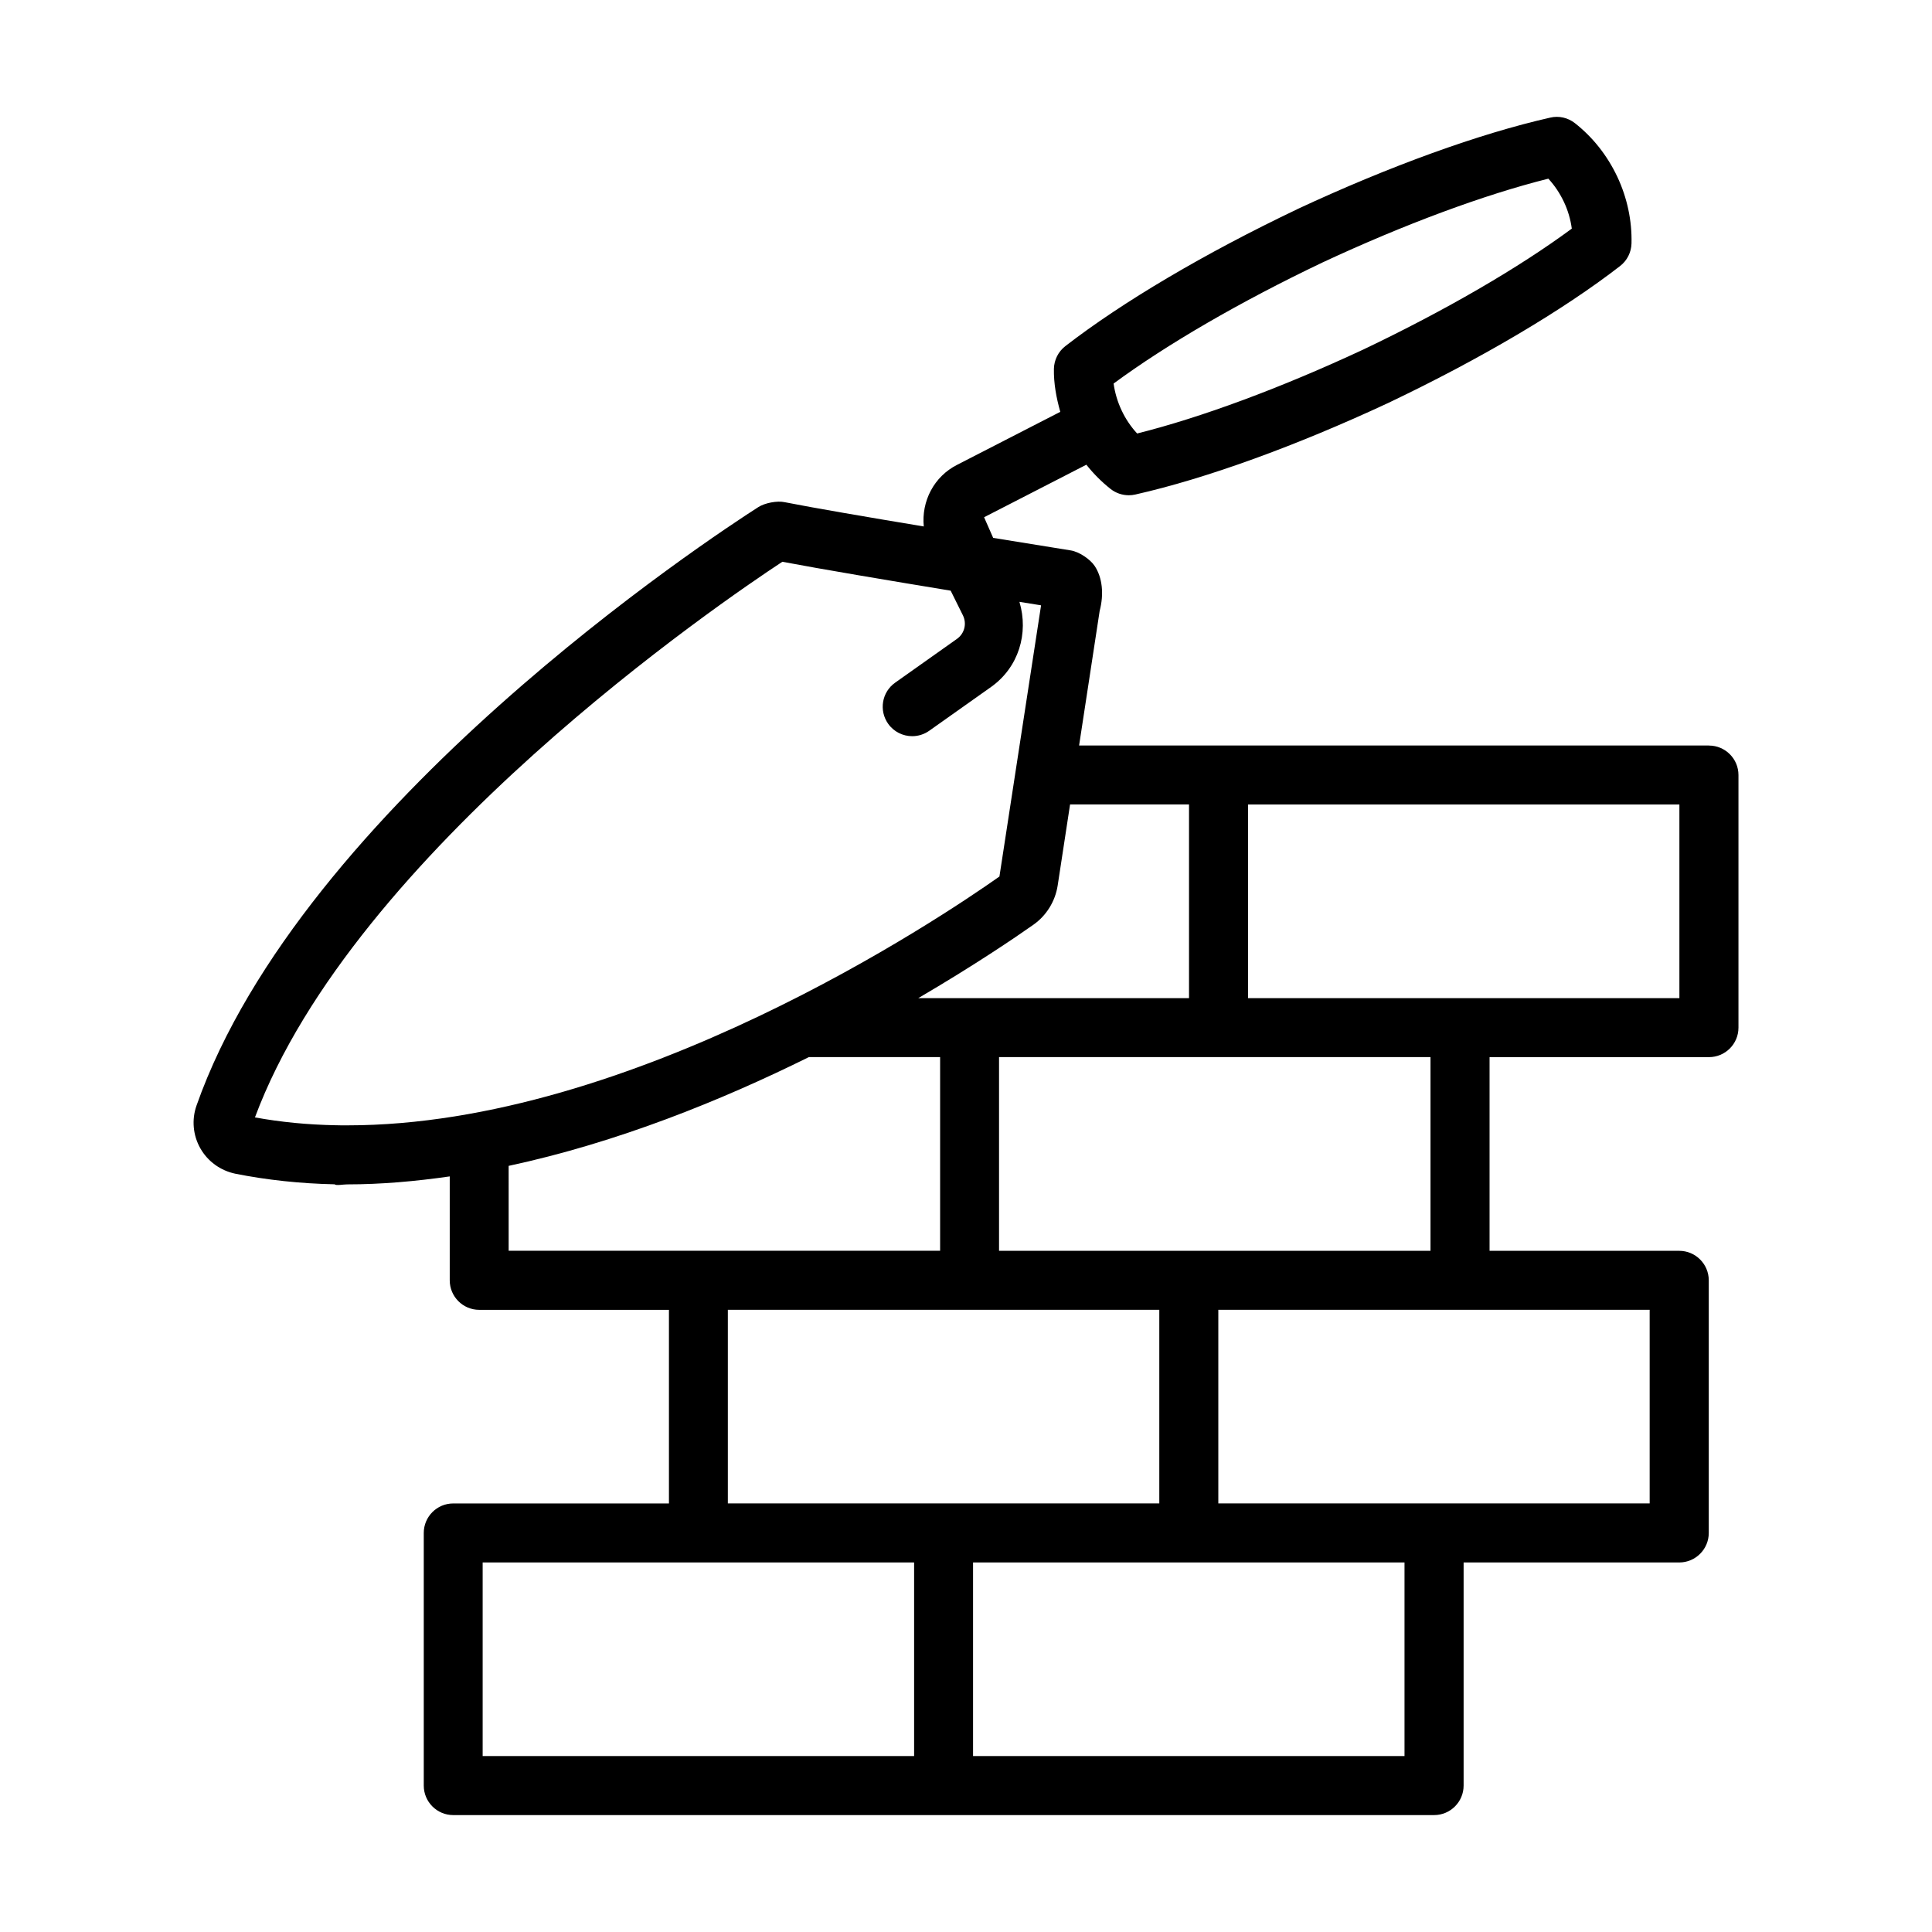
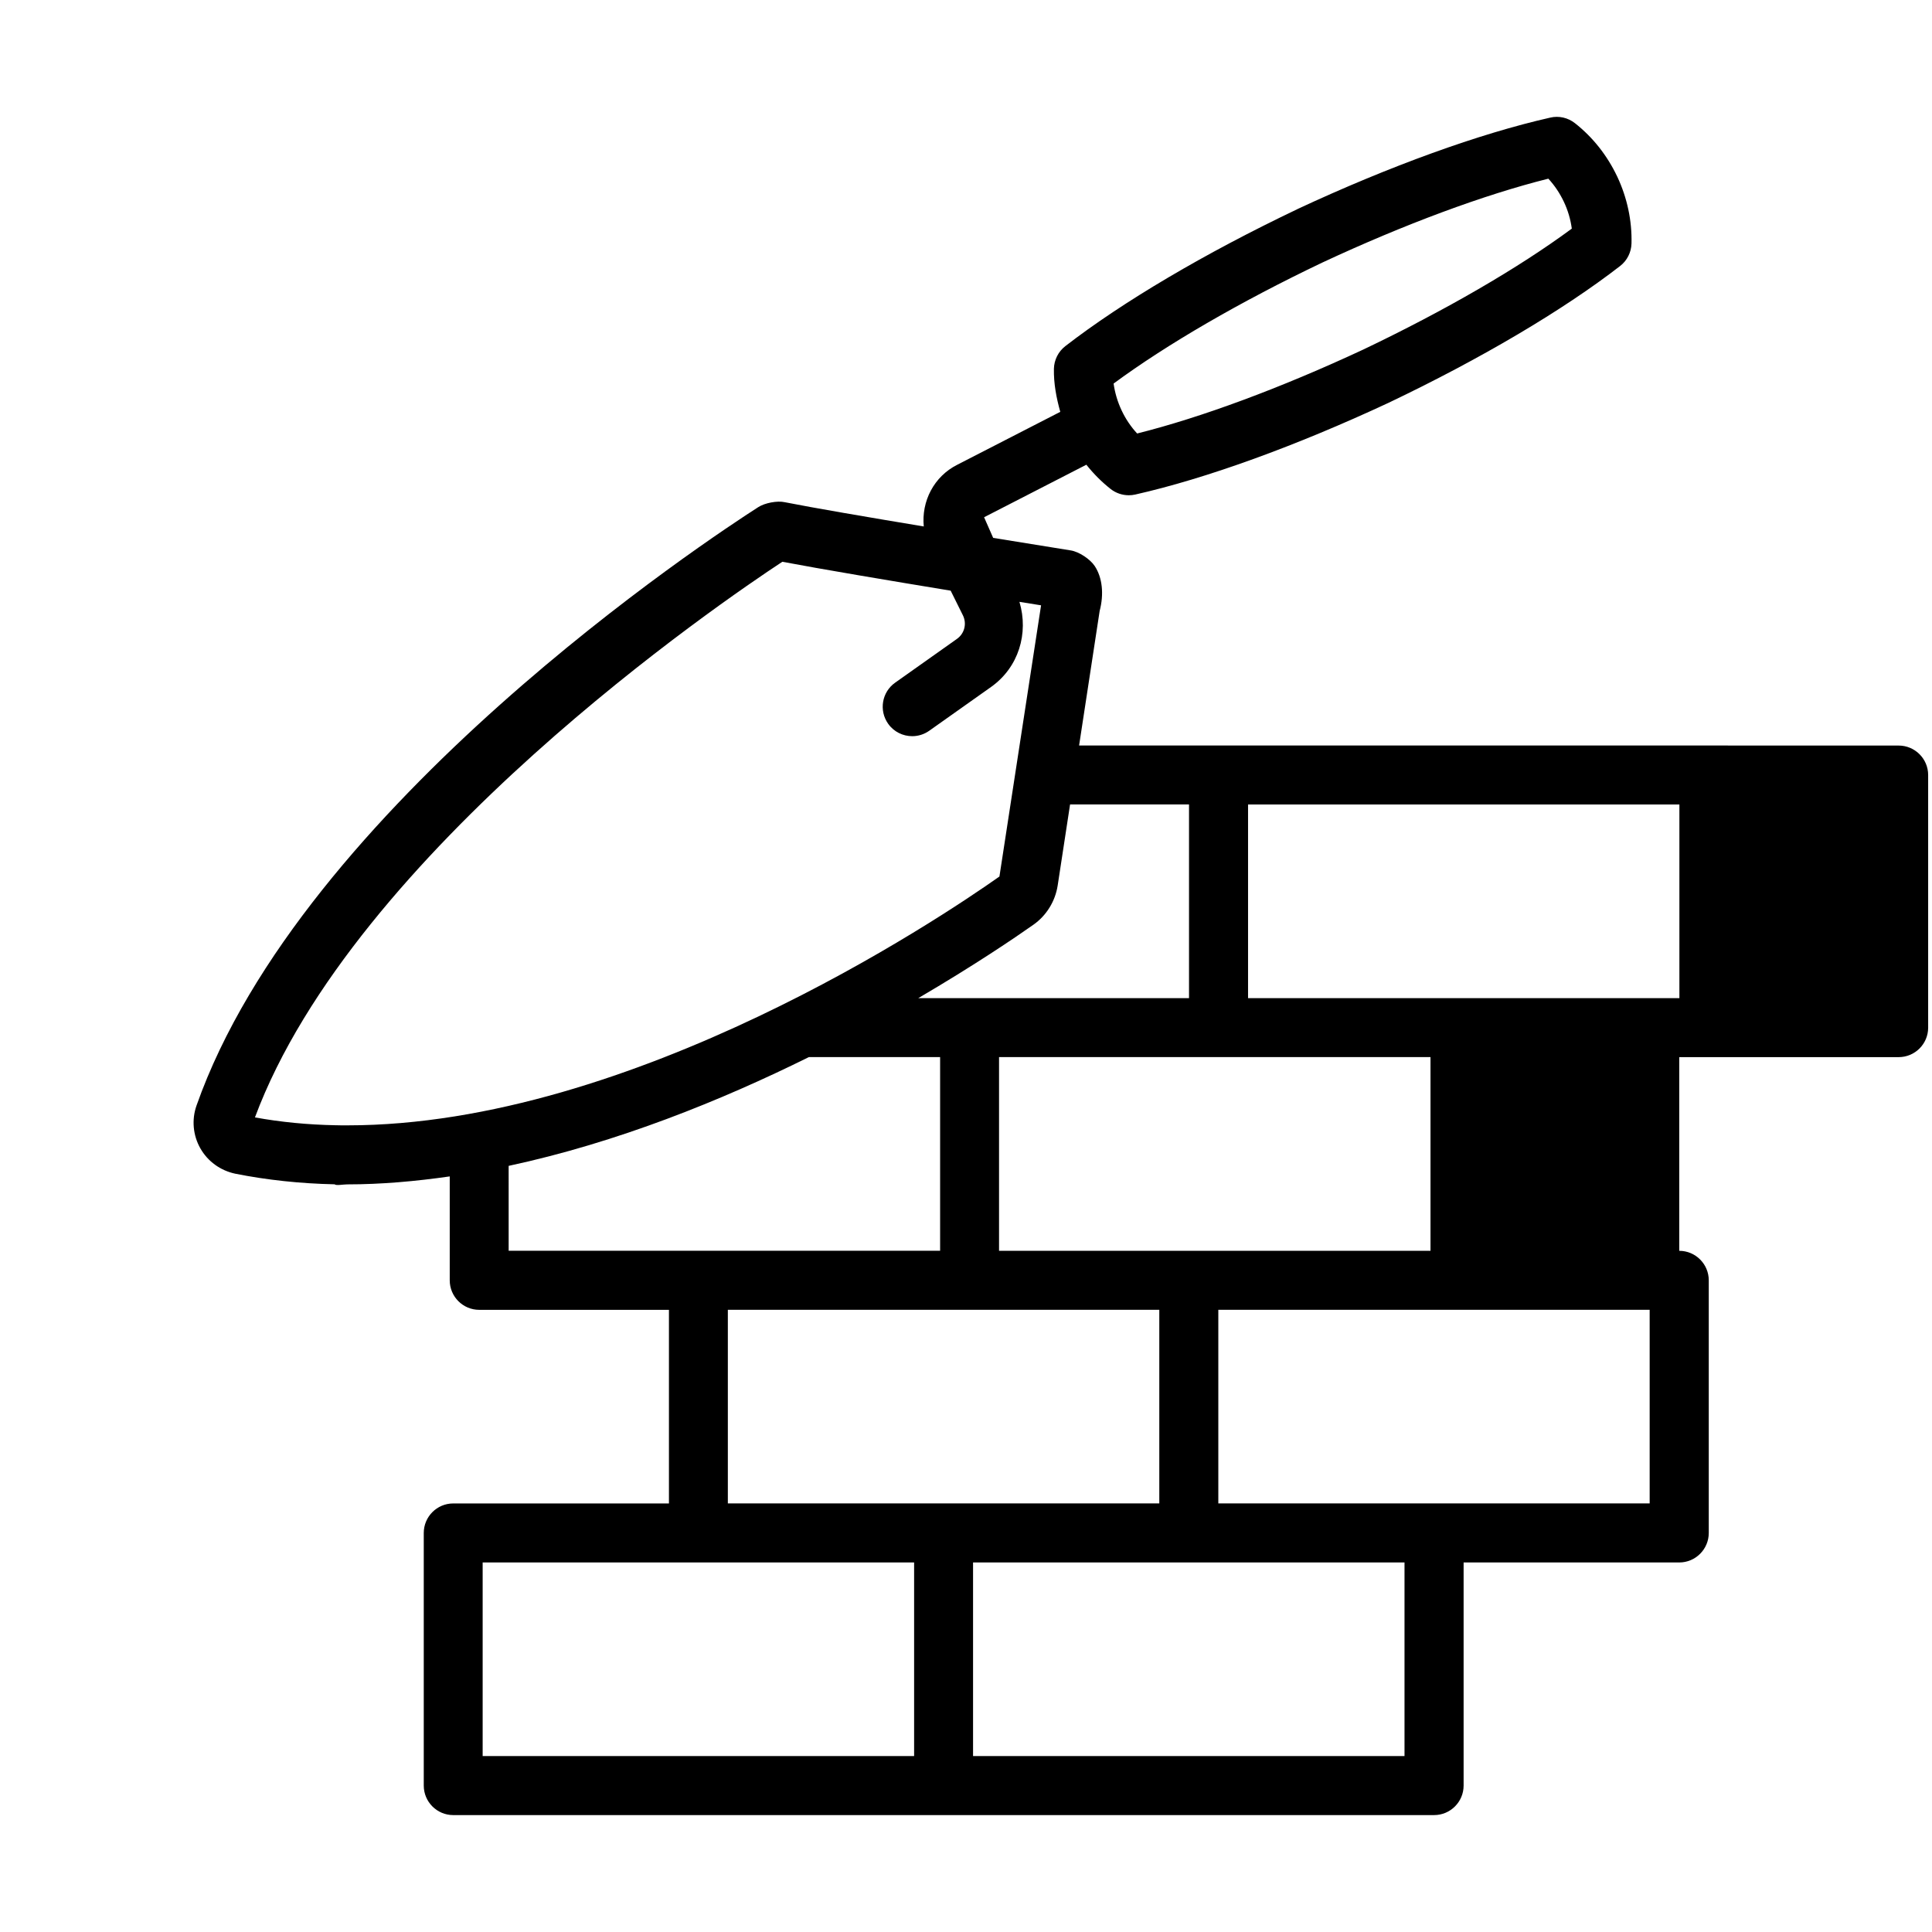
<svg xmlns="http://www.w3.org/2000/svg" fill="#000000" width="800px" height="800px" version="1.1" viewBox="144 144 512 512">
-   <path d="m596.88 341.57h-166.91l5.449-35.652c1.184-4.519 0.707-8.859-1.297-11.902-1.203-1.832-4.176-3.805-6.352-4.148-0.219-0.039-8.953-1.434-20.57-3.324l-2.406-5.469 27.102-13.922c1.895 2.391 4.051 4.555 6.422 6.426 1.375 1.086 3.09 1.668 4.824 1.668 0.574 0 1.145-0.059 1.719-0.191 18.711-4.215 42.5-12.828 67.086-24.293 24.473-11.664 46.273-24.551 61.402-36.27 1.852-1.43 2.957-3.633 3.016-5.981 0.152-6-1.145-12.113-3.777-17.703-2.672-5.625-6.43-10.387-11.195-14.152-1.852-1.469-4.273-2.031-6.562-1.488-18.73 4.227-42.535 12.836-67.027 24.254-0.02 0.012-0.039 0.027-0.059 0.039-24.414 11.637-46.238 24.52-61.418 36.262-1.871 1.449-2.977 3.664-3.031 6.019-0.074 3.84 0.637 7.656 1.688 11.398l-27.219 13.98c-6.301 3.133-9.609 9.773-8.957 16.395-14.609-2.426-29.453-4.961-36.848-6.43-1.965-0.449-5.305 0.199-7.012 1.309-12.297 7.871-120.9 79.191-148.87 158.59-1.316 3.738-0.945 7.879 1.012 11.328 1.965 3.473 5.34 5.914 9.289 6.734 8.324 1.66 17.176 2.613 26.285 2.805 0.438 0.402 2.223 0.02 3.348 0.02 9.031 0 18.121-0.812 27.172-2.113v27.539c0 4.312 3.5 7.82 7.812 7.82h50.281v51.309h-57.164c-4.312 0-7.812 3.512-7.812 7.82v66.949c0 4.312 3.5 7.82 7.812 7.82h259.94c4.312 0 7.82-3.512 7.82-7.82v-59.129h57.148c4.312 0 7.82-3.512 7.82-7.82v-66.949c0-4.312-3.512-7.82-7.82-7.82h-50.27v-51.328h58.141c4.312 0 7.82-3.492 7.82-7.812v-66.949c0-4.312-3.512-7.812-7.824-7.812zm-102.45-127.99c21.781-10.156 42.859-17.969 59.895-22.23 1.66 1.793 3.031 3.844 4.121 6.141 1.07 2.262 1.773 4.672 2.098 7.094-14.078 10.406-33.531 21.688-55.258 32.047-21.82 10.176-42.918 17.996-59.934 22.25-1.66-1.801-3.07-3.883-4.121-6.141-1.07-2.262-1.773-4.664-2.117-7.094 14.133-10.418 33.59-21.707 55.316-32.066zm-35.328 143.61v51.328h-71.754c14.809-8.664 25.672-16.043 30.5-19.445 3.453-2.422 5.797-6.211 6.445-10.395l3.285-21.488zm-226.13 85.012c-7.41-0.133-14.613-0.84-21.41-2.078 26.238-70.414 124.1-136.95 139.77-147.25 10.133 1.926 28.621 5.031 44.605 7.66l3.242 6.531c1.086 2.203 0.43 4.824-1.574 6.246l-16.383 11.605c-3.519 2.488-4.348 7.363-1.852 10.891 1.516 2.144 3.93 3.289 6.379 3.289 1.555 0 3.137-0.469 4.512-1.441l16.375-11.598c7.332-5.191 10.008-14.23 7.527-22.562 2.137 0.344 4.125 0.664 5.731 0.922l-11.035 71.871c-15.766 11.121-97.281 65.941-172.79 65.941-1.035 0.008-2.066 0.008-3.094-0.031zm45.824 10.766c28.773-6.164 56.395-17.348 79.566-28.828h34.777v51.328h-114.34zm58.09 38.141h114.34v51.309h-114.34zm-64.977 66.953h114.34v51.309h-114.34zm244.3 51.309h-114.34v-51.309h114.34zm64.969-66.949h-114.31v-51.309h114.31zm-58.082-66.953h-114.34v-51.328h114.34zm65.961-66.949h-114.31v-51.328h114.31z" />
+   <path d="m596.88 341.57h-166.91l5.449-35.652c1.184-4.519 0.707-8.859-1.297-11.902-1.203-1.832-4.176-3.805-6.352-4.148-0.219-0.039-8.953-1.434-20.57-3.324l-2.406-5.469 27.102-13.922c1.895 2.391 4.051 4.555 6.422 6.426 1.375 1.086 3.09 1.668 4.824 1.668 0.574 0 1.145-0.059 1.719-0.191 18.711-4.215 42.5-12.828 67.086-24.293 24.473-11.664 46.273-24.551 61.402-36.27 1.852-1.43 2.957-3.633 3.016-5.981 0.152-6-1.145-12.113-3.777-17.703-2.672-5.625-6.43-10.387-11.195-14.152-1.852-1.469-4.273-2.031-6.562-1.488-18.73 4.227-42.535 12.836-67.027 24.254-0.02 0.012-0.039 0.027-0.059 0.039-24.414 11.637-46.238 24.52-61.418 36.262-1.871 1.449-2.977 3.664-3.031 6.019-0.074 3.84 0.637 7.656 1.688 11.398l-27.219 13.98c-6.301 3.133-9.609 9.773-8.957 16.395-14.609-2.426-29.453-4.961-36.848-6.43-1.965-0.449-5.305 0.199-7.012 1.309-12.297 7.871-120.9 79.191-148.87 158.59-1.316 3.738-0.945 7.879 1.012 11.328 1.965 3.473 5.34 5.914 9.289 6.734 8.324 1.66 17.176 2.613 26.285 2.805 0.438 0.402 2.223 0.02 3.348 0.02 9.031 0 18.121-0.812 27.172-2.113v27.539c0 4.312 3.5 7.82 7.812 7.82h50.281v51.309h-57.164c-4.312 0-7.812 3.512-7.812 7.82v66.949c0 4.312 3.5 7.82 7.812 7.82h259.94c4.312 0 7.82-3.512 7.82-7.82v-59.129h57.148c4.312 0 7.82-3.512 7.82-7.82v-66.949c0-4.312-3.512-7.82-7.82-7.82v-51.328h58.141c4.312 0 7.82-3.492 7.82-7.812v-66.949c0-4.312-3.512-7.812-7.824-7.812zm-102.45-127.99c21.781-10.156 42.859-17.969 59.895-22.23 1.66 1.793 3.031 3.844 4.121 6.141 1.07 2.262 1.773 4.672 2.098 7.094-14.078 10.406-33.531 21.688-55.258 32.047-21.82 10.176-42.918 17.996-59.934 22.25-1.66-1.801-3.07-3.883-4.121-6.141-1.07-2.262-1.773-4.664-2.117-7.094 14.133-10.418 33.59-21.707 55.316-32.066zm-35.328 143.61v51.328h-71.754c14.809-8.664 25.672-16.043 30.5-19.445 3.453-2.422 5.797-6.211 6.445-10.395l3.285-21.488zm-226.13 85.012c-7.41-0.133-14.613-0.84-21.41-2.078 26.238-70.414 124.1-136.95 139.77-147.25 10.133 1.926 28.621 5.031 44.605 7.66l3.242 6.531c1.086 2.203 0.43 4.824-1.574 6.246l-16.383 11.605c-3.519 2.488-4.348 7.363-1.852 10.891 1.516 2.144 3.93 3.289 6.379 3.289 1.555 0 3.137-0.469 4.512-1.441l16.375-11.598c7.332-5.191 10.008-14.23 7.527-22.562 2.137 0.344 4.125 0.664 5.731 0.922l-11.035 71.871c-15.766 11.121-97.281 65.941-172.79 65.941-1.035 0.008-2.066 0.008-3.094-0.031zm45.824 10.766c28.773-6.164 56.395-17.348 79.566-28.828h34.777v51.328h-114.34zm58.09 38.141h114.34v51.309h-114.34zm-64.977 66.953h114.34v51.309h-114.34zm244.3 51.309h-114.34v-51.309h114.34zm64.969-66.949h-114.31v-51.309h114.31zm-58.082-66.953h-114.34v-51.328h114.34zm65.961-66.949h-114.31v-51.328h114.31z" />
</svg>